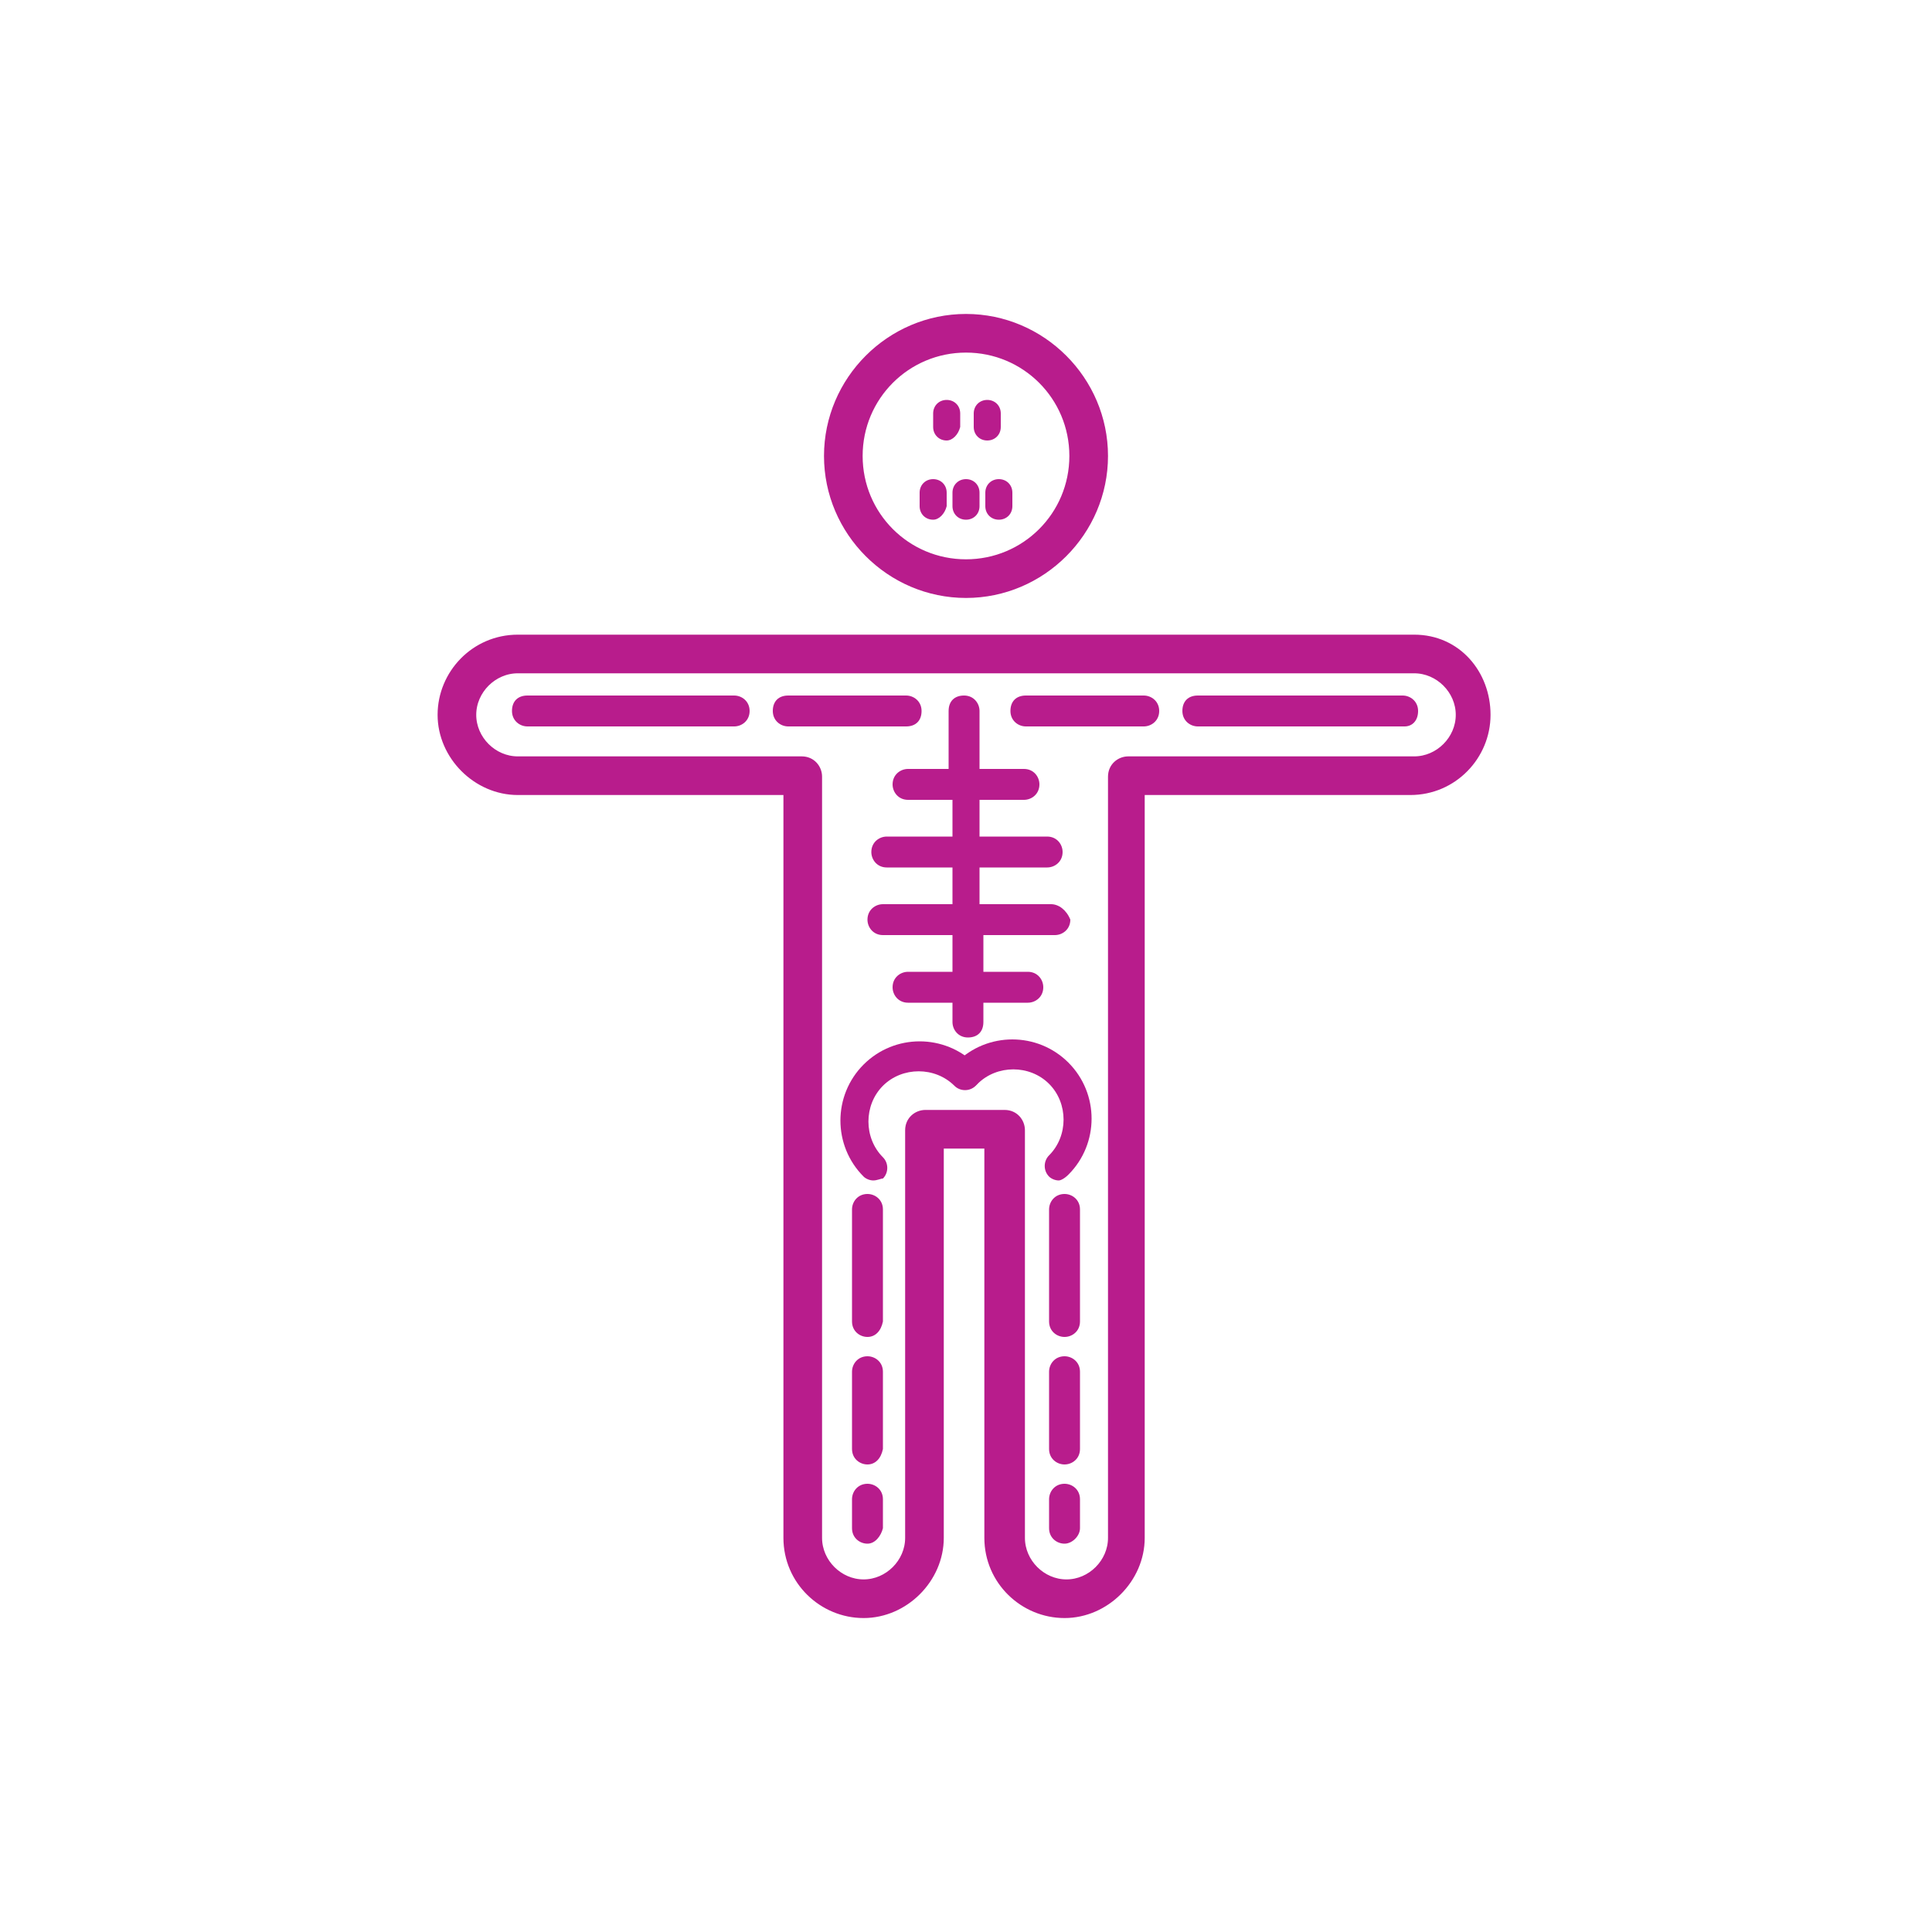
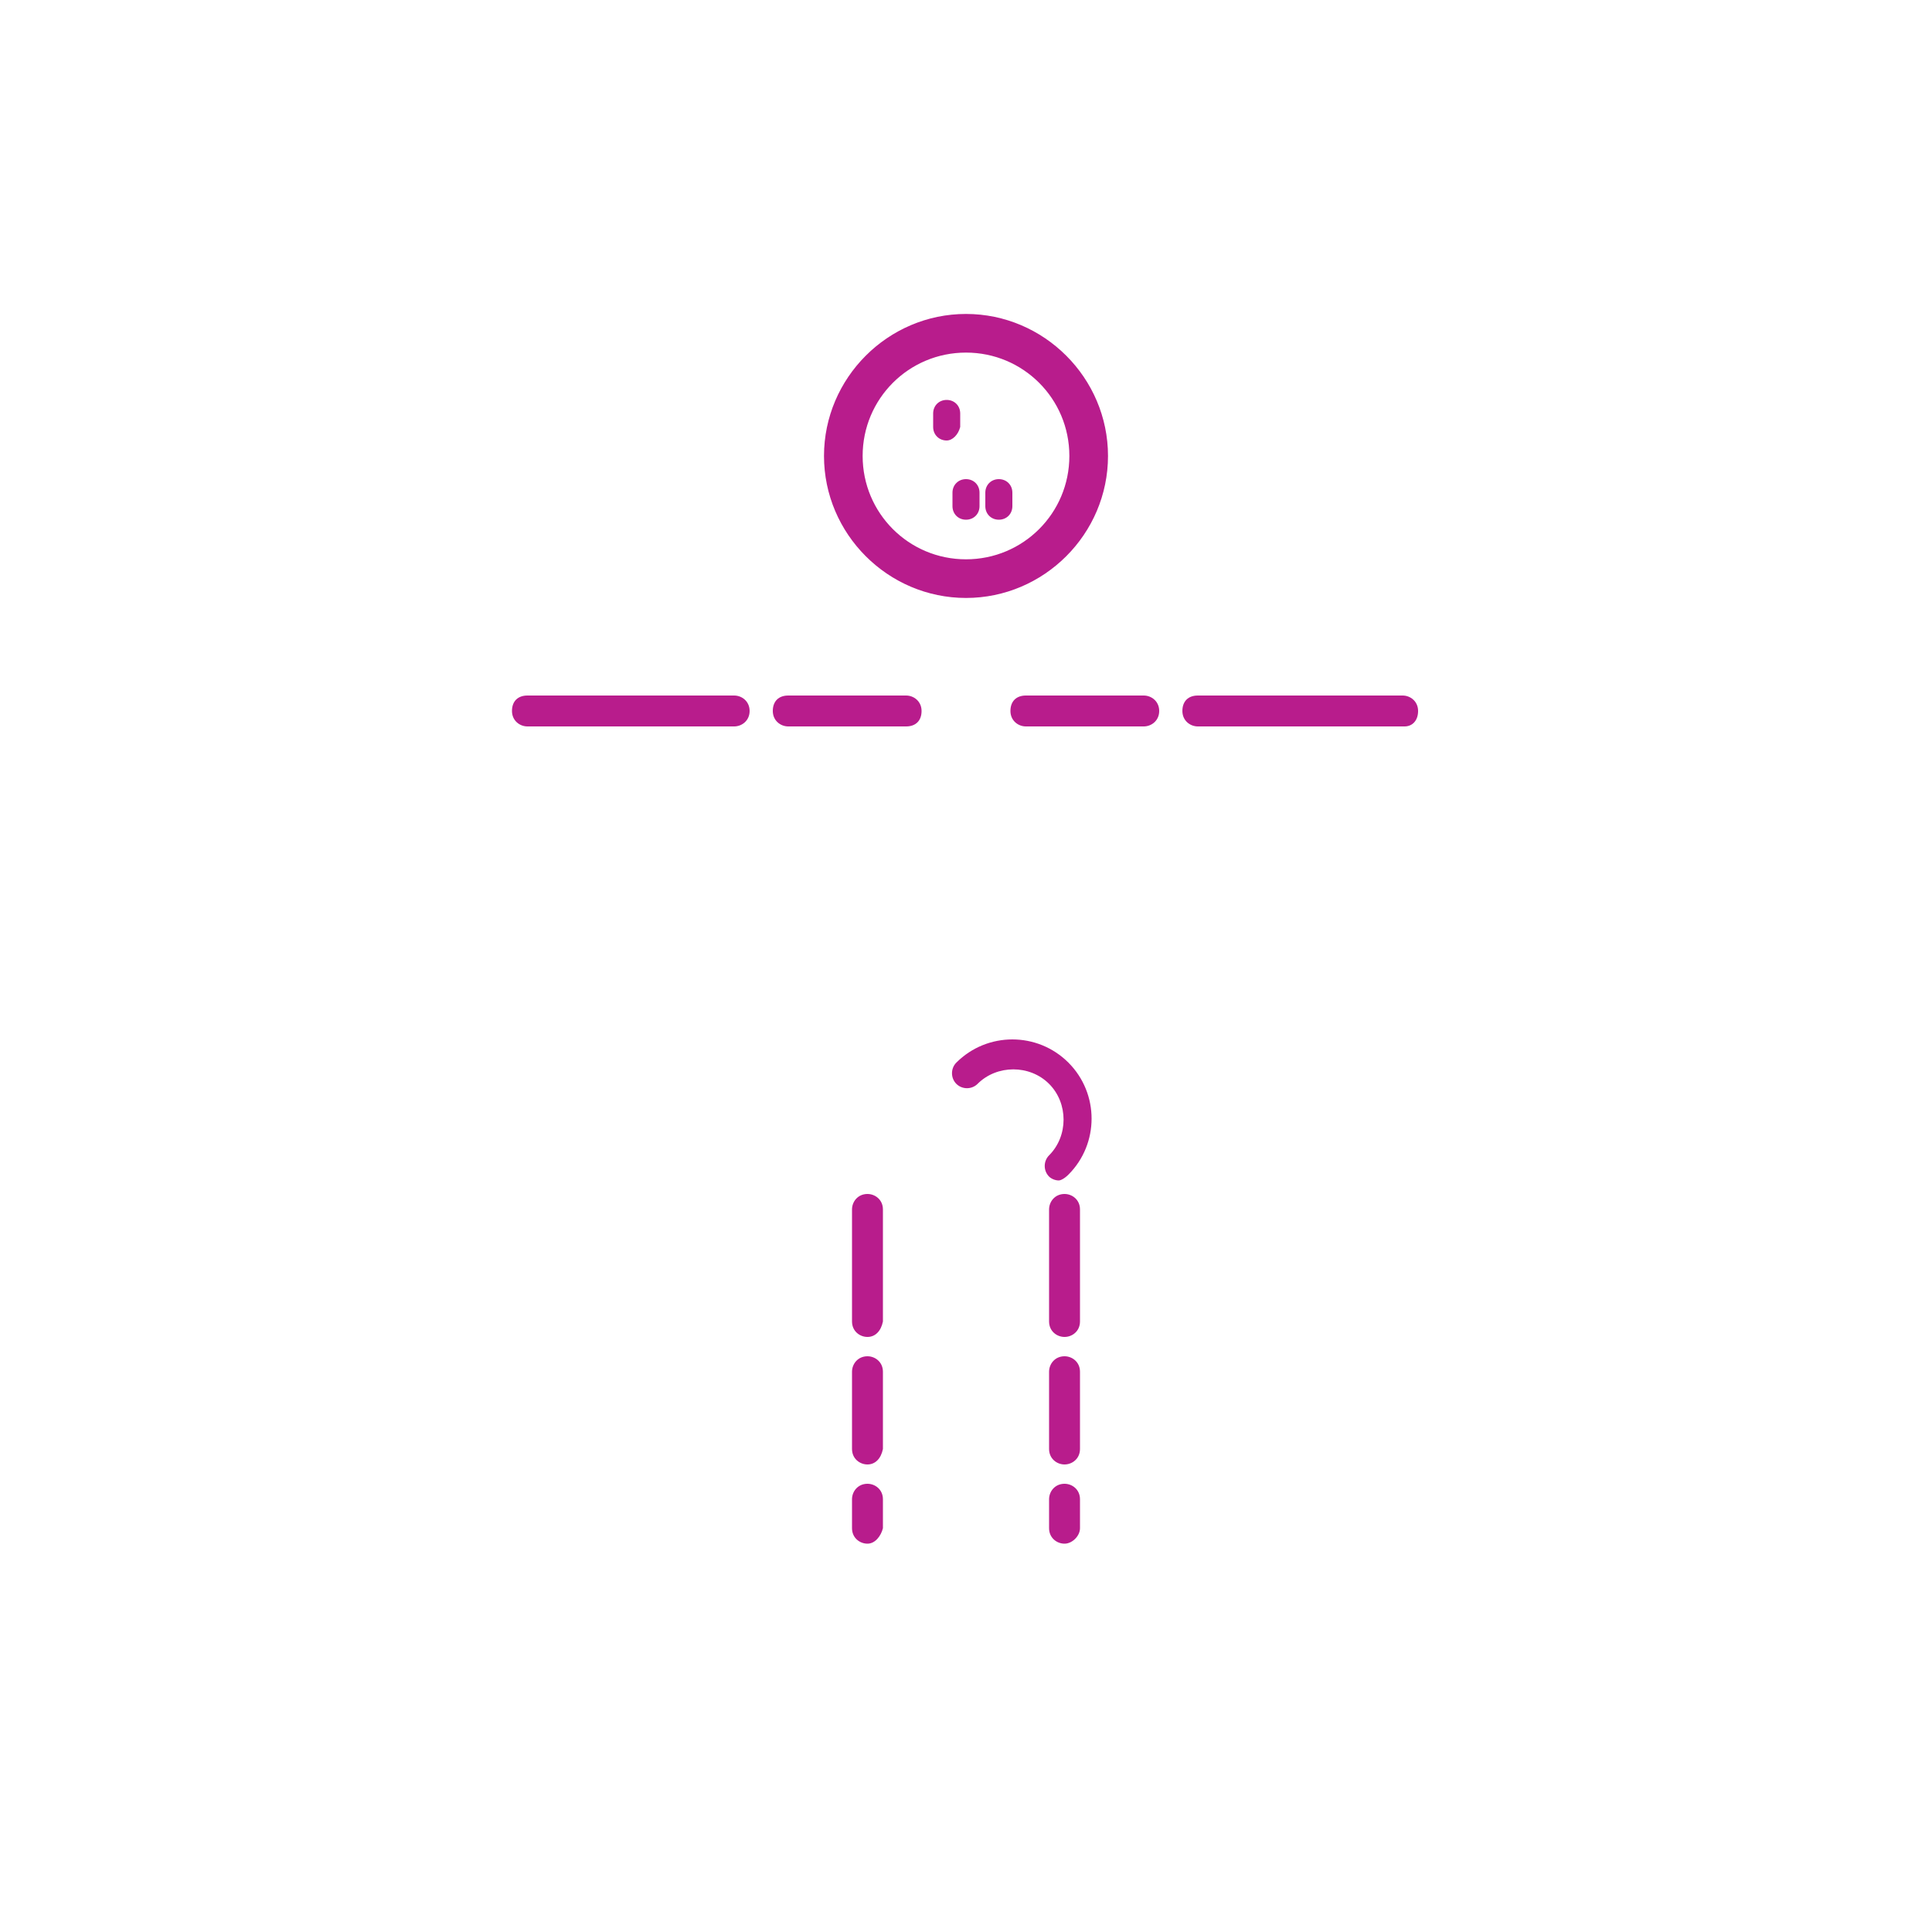
<svg xmlns="http://www.w3.org/2000/svg" version="1.1" id="Livello_1" x="0px" y="0px" viewBox="0 0 100 100" style="enable-background:new 0 0 100 100;" xml:space="preserve">
  <style type="text/css">
	.st0{fill:#B81C8C;}
	.st1{fill:#B81C8C;stroke:#B81C8C;stroke-width:0.5;stroke-miterlimit:10;}
</style>
  <g>
    <g>
-       <path class="st1" d="M73.2,33.1H26.8c-2.2,0-3.9,1.8-3.9,3.9s1.8,3.9,3.9,3.9h14v38.7c0,2.2,1.8,3.9,3.9,3.9s3.9-1.8,3.9-3.9V59.2    h2.6v20.4c0,2.2,1.8,3.9,3.9,3.9s3.9-1.8,3.9-3.9V40.9h14c2.2,0,3.9-1.8,3.9-3.9S75.4,33.1,73.2,33.1z M73.2,39.4H58.4    c-0.4,0-0.8,0.3-0.8,0.8v39.4c0,1.3-1.1,2.4-2.4,2.4s-2.4-1.1-2.4-2.4V58.5c0-0.4-0.3-0.8-0.8-0.8h-4.1c-0.4,0-0.8,0.3-0.8,0.8    v21.1c0,1.3-1.1,2.4-2.4,2.4s-2.4-1.1-2.4-2.4V40.2c0-0.4-0.3-0.8-0.8-0.8H26.8c-1.3,0-2.4-1.1-2.4-2.4s1.1-2.4,2.4-2.4h46.4    c1.3,0,2.4,1.1,2.4,2.4S74.5,39.4,73.2,39.4z" />
      <path class="st1" d="M50,30.7c3.9,0,7.1-3.2,7.1-7.1s-3.2-7.1-7.1-7.1s-7.1,3.2-7.1,7.1S46.1,30.7,50,30.7z M50,18    c3.1,0,5.6,2.5,5.6,5.6c0,3.1-2.5,5.6-5.6,5.6s-5.6-2.5-5.6-5.6C44.4,20.5,46.9,18,50,18z" />
    </g>
    <g>
      <path class="st0" d="M38,37.6H27.3c-0.4,0-0.8-0.3-0.8-0.8s0.3-0.8,0.8-0.8H38c0.4,0,0.8,0.3,0.8,0.8S38.4,37.6,38,37.6z" />
      <path class="st0" d="M46.9,37.6h-6.1c-0.4,0-0.8-0.3-0.8-0.8s0.3-0.8,0.8-0.8h6.1c0.4,0,0.8,0.3,0.8,0.8S47.4,37.6,46.9,37.6z" />
      <path class="st0" d="M72.7,37.6H62c-0.4,0-0.8-0.3-0.8-0.8s0.3-0.8,0.8-0.8h10.6c0.4,0,0.8,0.3,0.8,0.8S73.1,37.6,72.7,37.6z" />
      <path class="st0" d="M59.2,37.6h-6.1c-0.4,0-0.8-0.3-0.8-0.8s0.3-0.8,0.8-0.8h6.1c0.4,0,0.8,0.3,0.8,0.8S59.6,37.6,59.2,37.6z" />
-       <path class="st0" d="M54.4,46.8h-3.7v-1.9h3.5c0.4,0,0.8-0.3,0.8-0.8c0-0.4-0.3-0.8-0.8-0.8h-3.5v-1.9h2.3c0.4,0,0.8-0.3,0.8-0.8    c0-0.4-0.3-0.8-0.8-0.8h-2.3v-3c0-0.4-0.3-0.8-0.8-0.8s-0.8,0.3-0.8,0.8v3H47c-0.4,0-0.8,0.3-0.8,0.8c0,0.4,0.3,0.8,0.8,0.8h2.3    v1.9h-3.4c-0.4,0-0.8,0.3-0.8,0.8c0,0.4,0.3,0.8,0.8,0.8h3.4v1.9h-3.6c-0.4,0-0.8,0.3-0.8,0.8c0,0.4,0.3,0.8,0.8,0.8h3.6v1.9H47    c-0.4,0-0.8,0.3-0.8,0.8c0,0.4,0.3,0.8,0.8,0.8h2.3v1c0,0.4,0.3,0.8,0.8,0.8s0.8-0.3,0.8-0.8v-1h2.3c0.4,0,0.8-0.3,0.8-0.8    c0-0.4-0.3-0.8-0.8-0.8h-2.3v-1.9h3.7c0.4,0,0.8-0.3,0.8-0.8C55.2,47.1,54.8,46.8,54.4,46.8z" />
-       <path class="st0" d="M45.2,61.1c-0.2,0-0.4-0.1-0.5-0.2c-1.6-1.6-1.6-4.2,0-5.8c1.6-1.6,4.2-1.6,5.8,0c0.3,0.3,0.3,0.8,0,1.1    c-0.3,0.3-0.8,0.3-1.1,0c-1-1-2.7-1-3.7,0c-1,1-1,2.7,0,3.7c0.3,0.3,0.3,0.8,0,1.1C45.6,61,45.4,61.1,45.2,61.1z" />
      <path class="st0" d="M54.8,61.1c-0.2,0-0.4-0.1-0.5-0.2c-0.3-0.3-0.3-0.8,0-1.1c1-1,1-2.7,0-3.7c-1-1-2.7-1-3.7,0    c-0.3,0.3-0.8,0.3-1.1,0c-0.3-0.3-0.3-0.8,0-1.1c1.6-1.6,4.2-1.6,5.8,0c1.6,1.6,1.6,4.2,0,5.8C55.1,61,54.9,61.1,54.8,61.1z" />
      <path class="st0" d="M44.9,79.9c-0.4,0-0.8-0.3-0.8-0.8v-1.5c0-0.4,0.3-0.8,0.8-0.8c0.4,0,0.8,0.3,0.8,0.8v1.5    C45.6,79.5,45.3,79.9,44.9,79.9z" />
      <path class="st0" d="M44.9,75.8c-0.4,0-0.8-0.3-0.8-0.8v-4c0-0.4,0.3-0.8,0.8-0.8c0.4,0,0.8,0.3,0.8,0.8v4    C45.6,75.5,45.3,75.8,44.9,75.8z" />
      <path class="st0" d="M44.9,69.2c-0.4,0-0.8-0.3-0.8-0.8v-5.8c0-0.4,0.3-0.8,0.8-0.8c0.4,0,0.8,0.3,0.8,0.8v5.8    C45.6,68.9,45.3,69.2,44.9,69.2z" />
      <path class="st0" d="M55.1,79.9c-0.4,0-0.8-0.3-0.8-0.8v-1.5c0-0.4,0.3-0.8,0.8-0.8c0.4,0,0.8,0.3,0.8,0.8v1.5    C55.9,79.5,55.5,79.9,55.1,79.9z" />
      <path class="st0" d="M55.1,75.8c-0.4,0-0.8-0.3-0.8-0.8v-4c0-0.4,0.3-0.8,0.8-0.8c0.4,0,0.8,0.3,0.8,0.8v4    C55.9,75.5,55.5,75.8,55.1,75.8z" />
      <path class="st0" d="M55.1,69.2c-0.4,0-0.8-0.3-0.8-0.8v-5.8c0-0.4,0.3-0.8,0.8-0.8c0.4,0,0.8,0.3,0.8,0.8v5.8    C55.9,68.9,55.5,69.2,55.1,69.2z" />
    </g>
    <g>
-       <path class="st0" d="M48.3,26.9c-0.4,0-0.7-0.3-0.7-0.7v-0.7c0-0.4,0.3-0.7,0.7-0.7c0.4,0,0.7,0.3,0.7,0.7v0.7    C48.9,26.6,48.6,26.9,48.3,26.9z" />
      <path class="st0" d="M49,22.8c-0.4,0-0.7-0.3-0.7-0.7v-0.7c0-0.4,0.3-0.7,0.7-0.7c0.4,0,0.7,0.3,0.7,0.7v0.7    C49.6,22.5,49.3,22.8,49,22.8z" />
-       <path class="st0" d="M51.1,22.8c-0.4,0-0.7-0.3-0.7-0.7v-0.7c0-0.4,0.3-0.7,0.7-0.7s0.7,0.3,0.7,0.7v0.7    C51.8,22.5,51.5,22.8,51.1,22.8z" />
      <path class="st0" d="M50,26.9c-0.4,0-0.7-0.3-0.7-0.7v-0.7c0-0.4,0.3-0.7,0.7-0.7s0.7,0.3,0.7,0.7v0.7    C50.7,26.6,50.4,26.9,50,26.9z" />
      <path class="st0" d="M51.7,26.9c-0.4,0-0.7-0.3-0.7-0.7v-0.7c0-0.4,0.3-0.7,0.7-0.7c0.4,0,0.7,0.3,0.7,0.7v0.7    C52.4,26.6,52.1,26.9,51.7,26.9z" />
    </g>
  </g>
</svg>